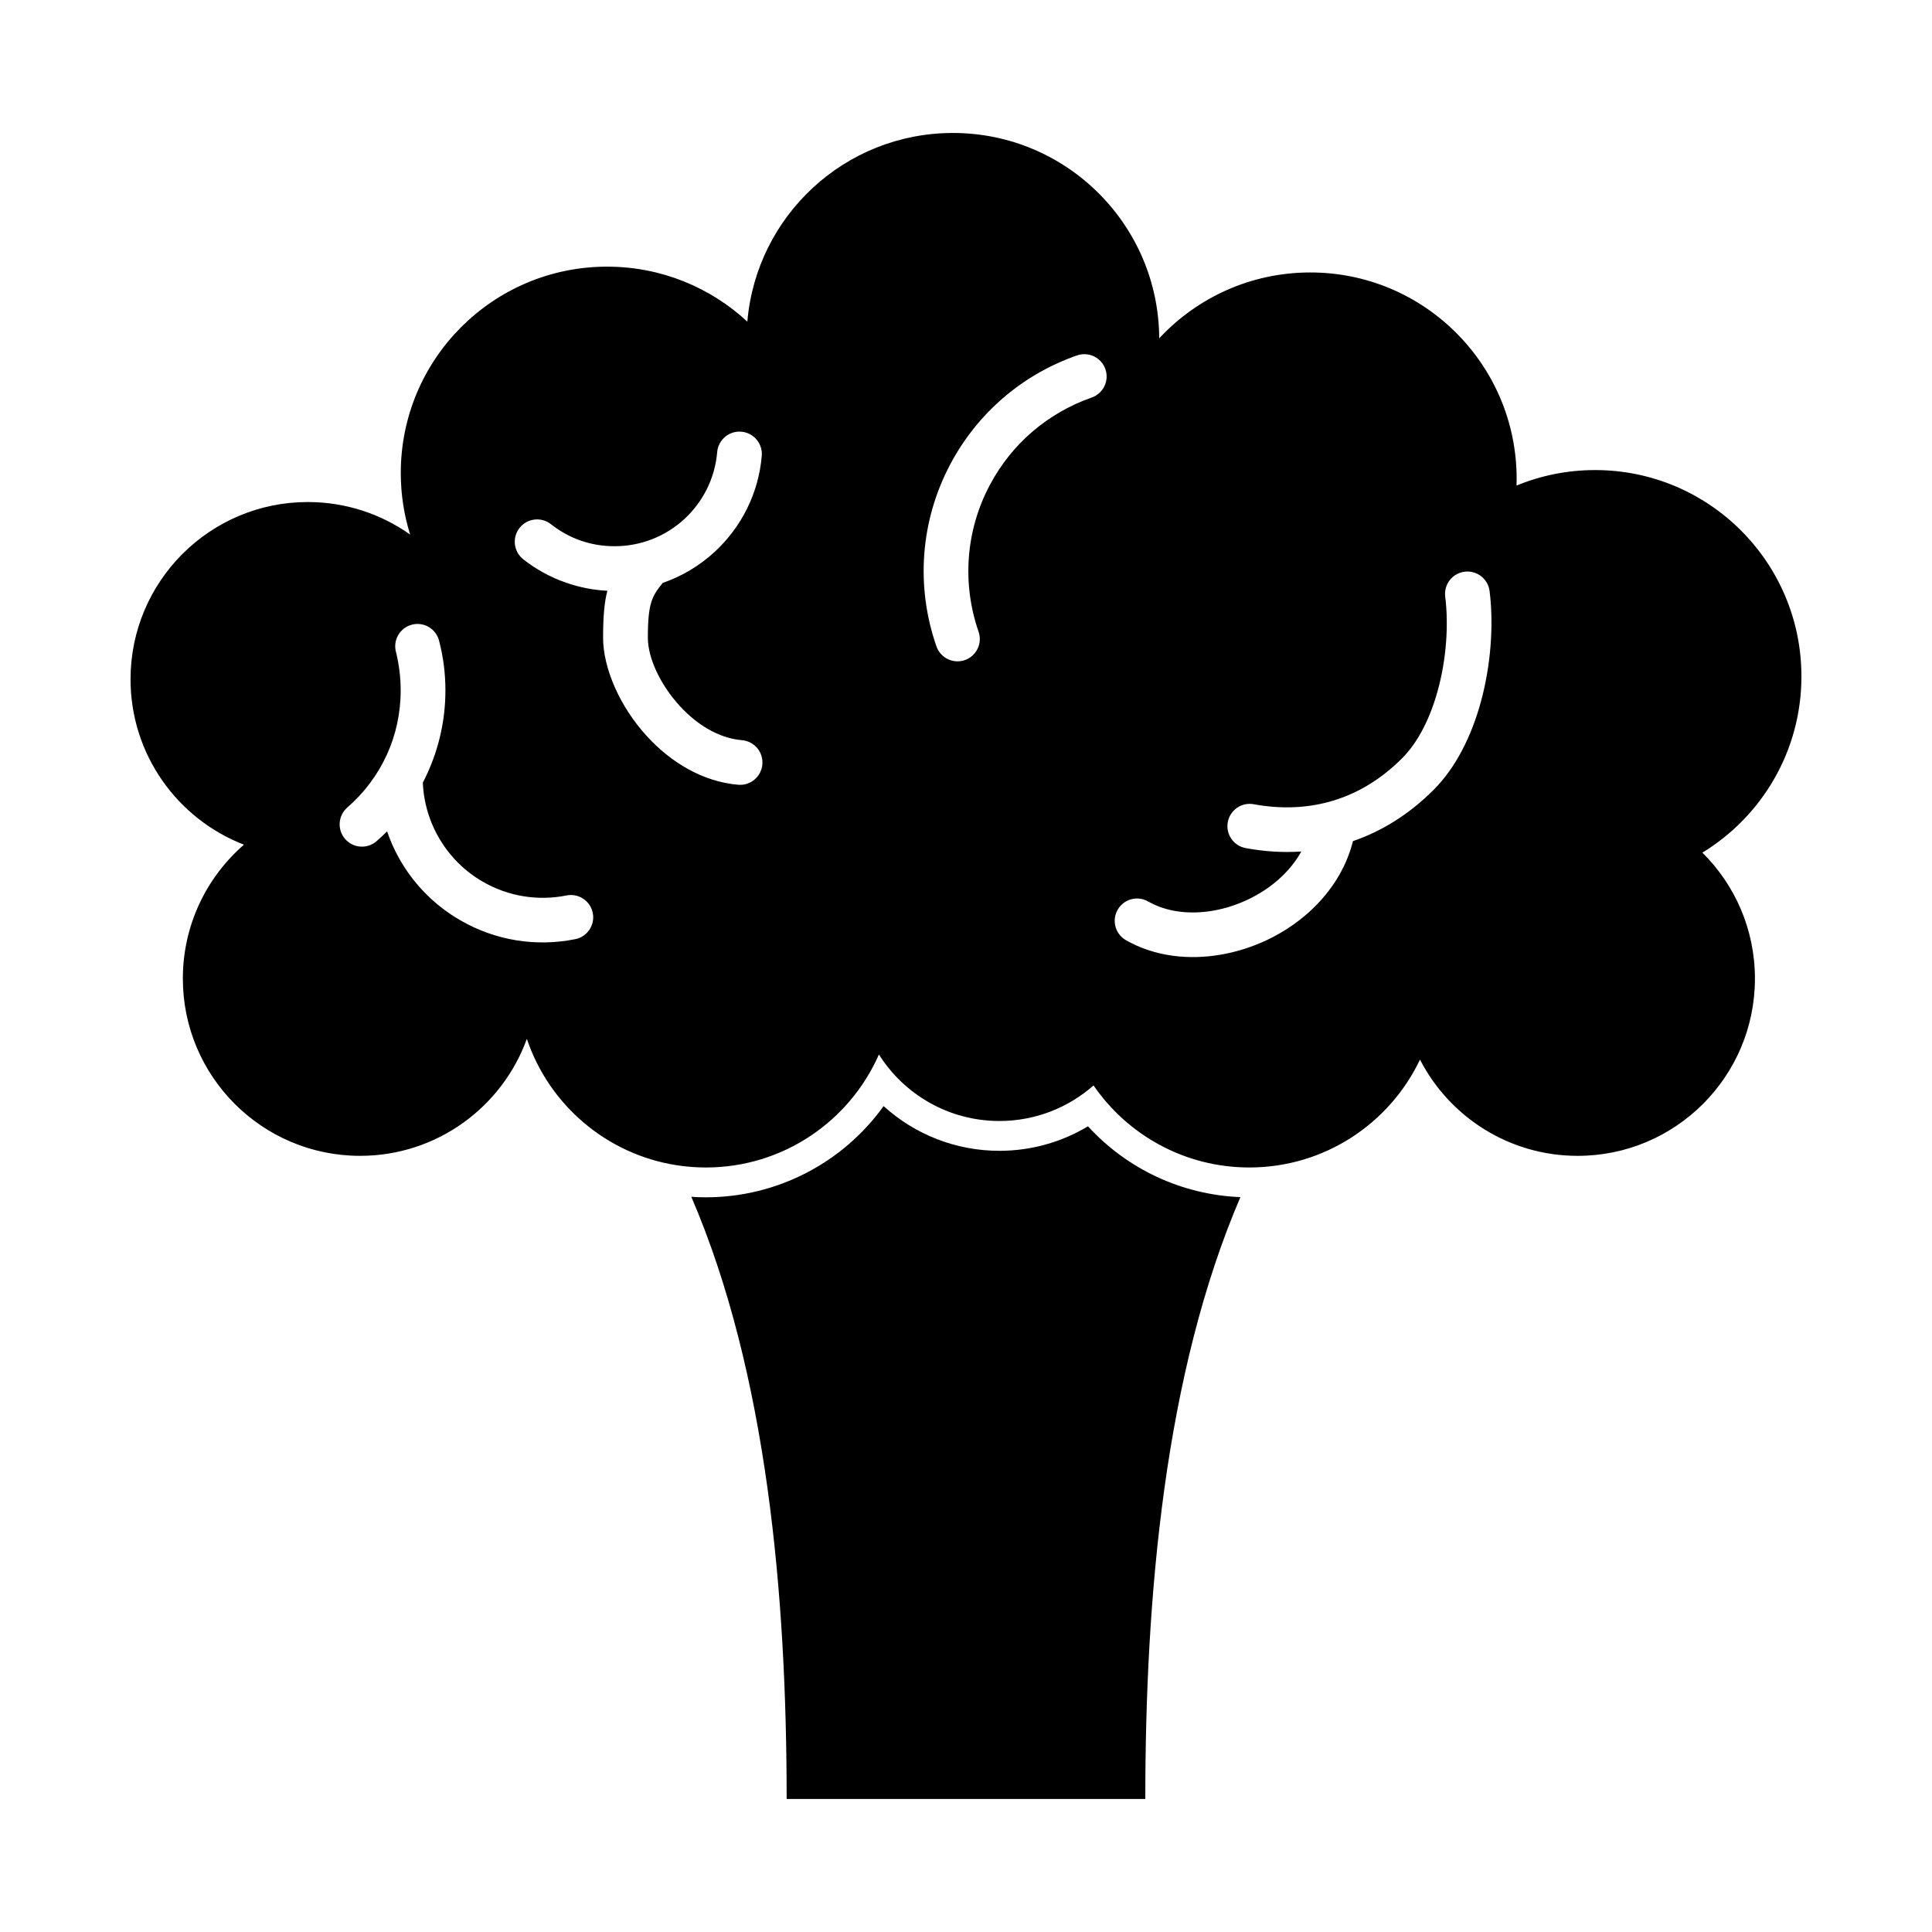
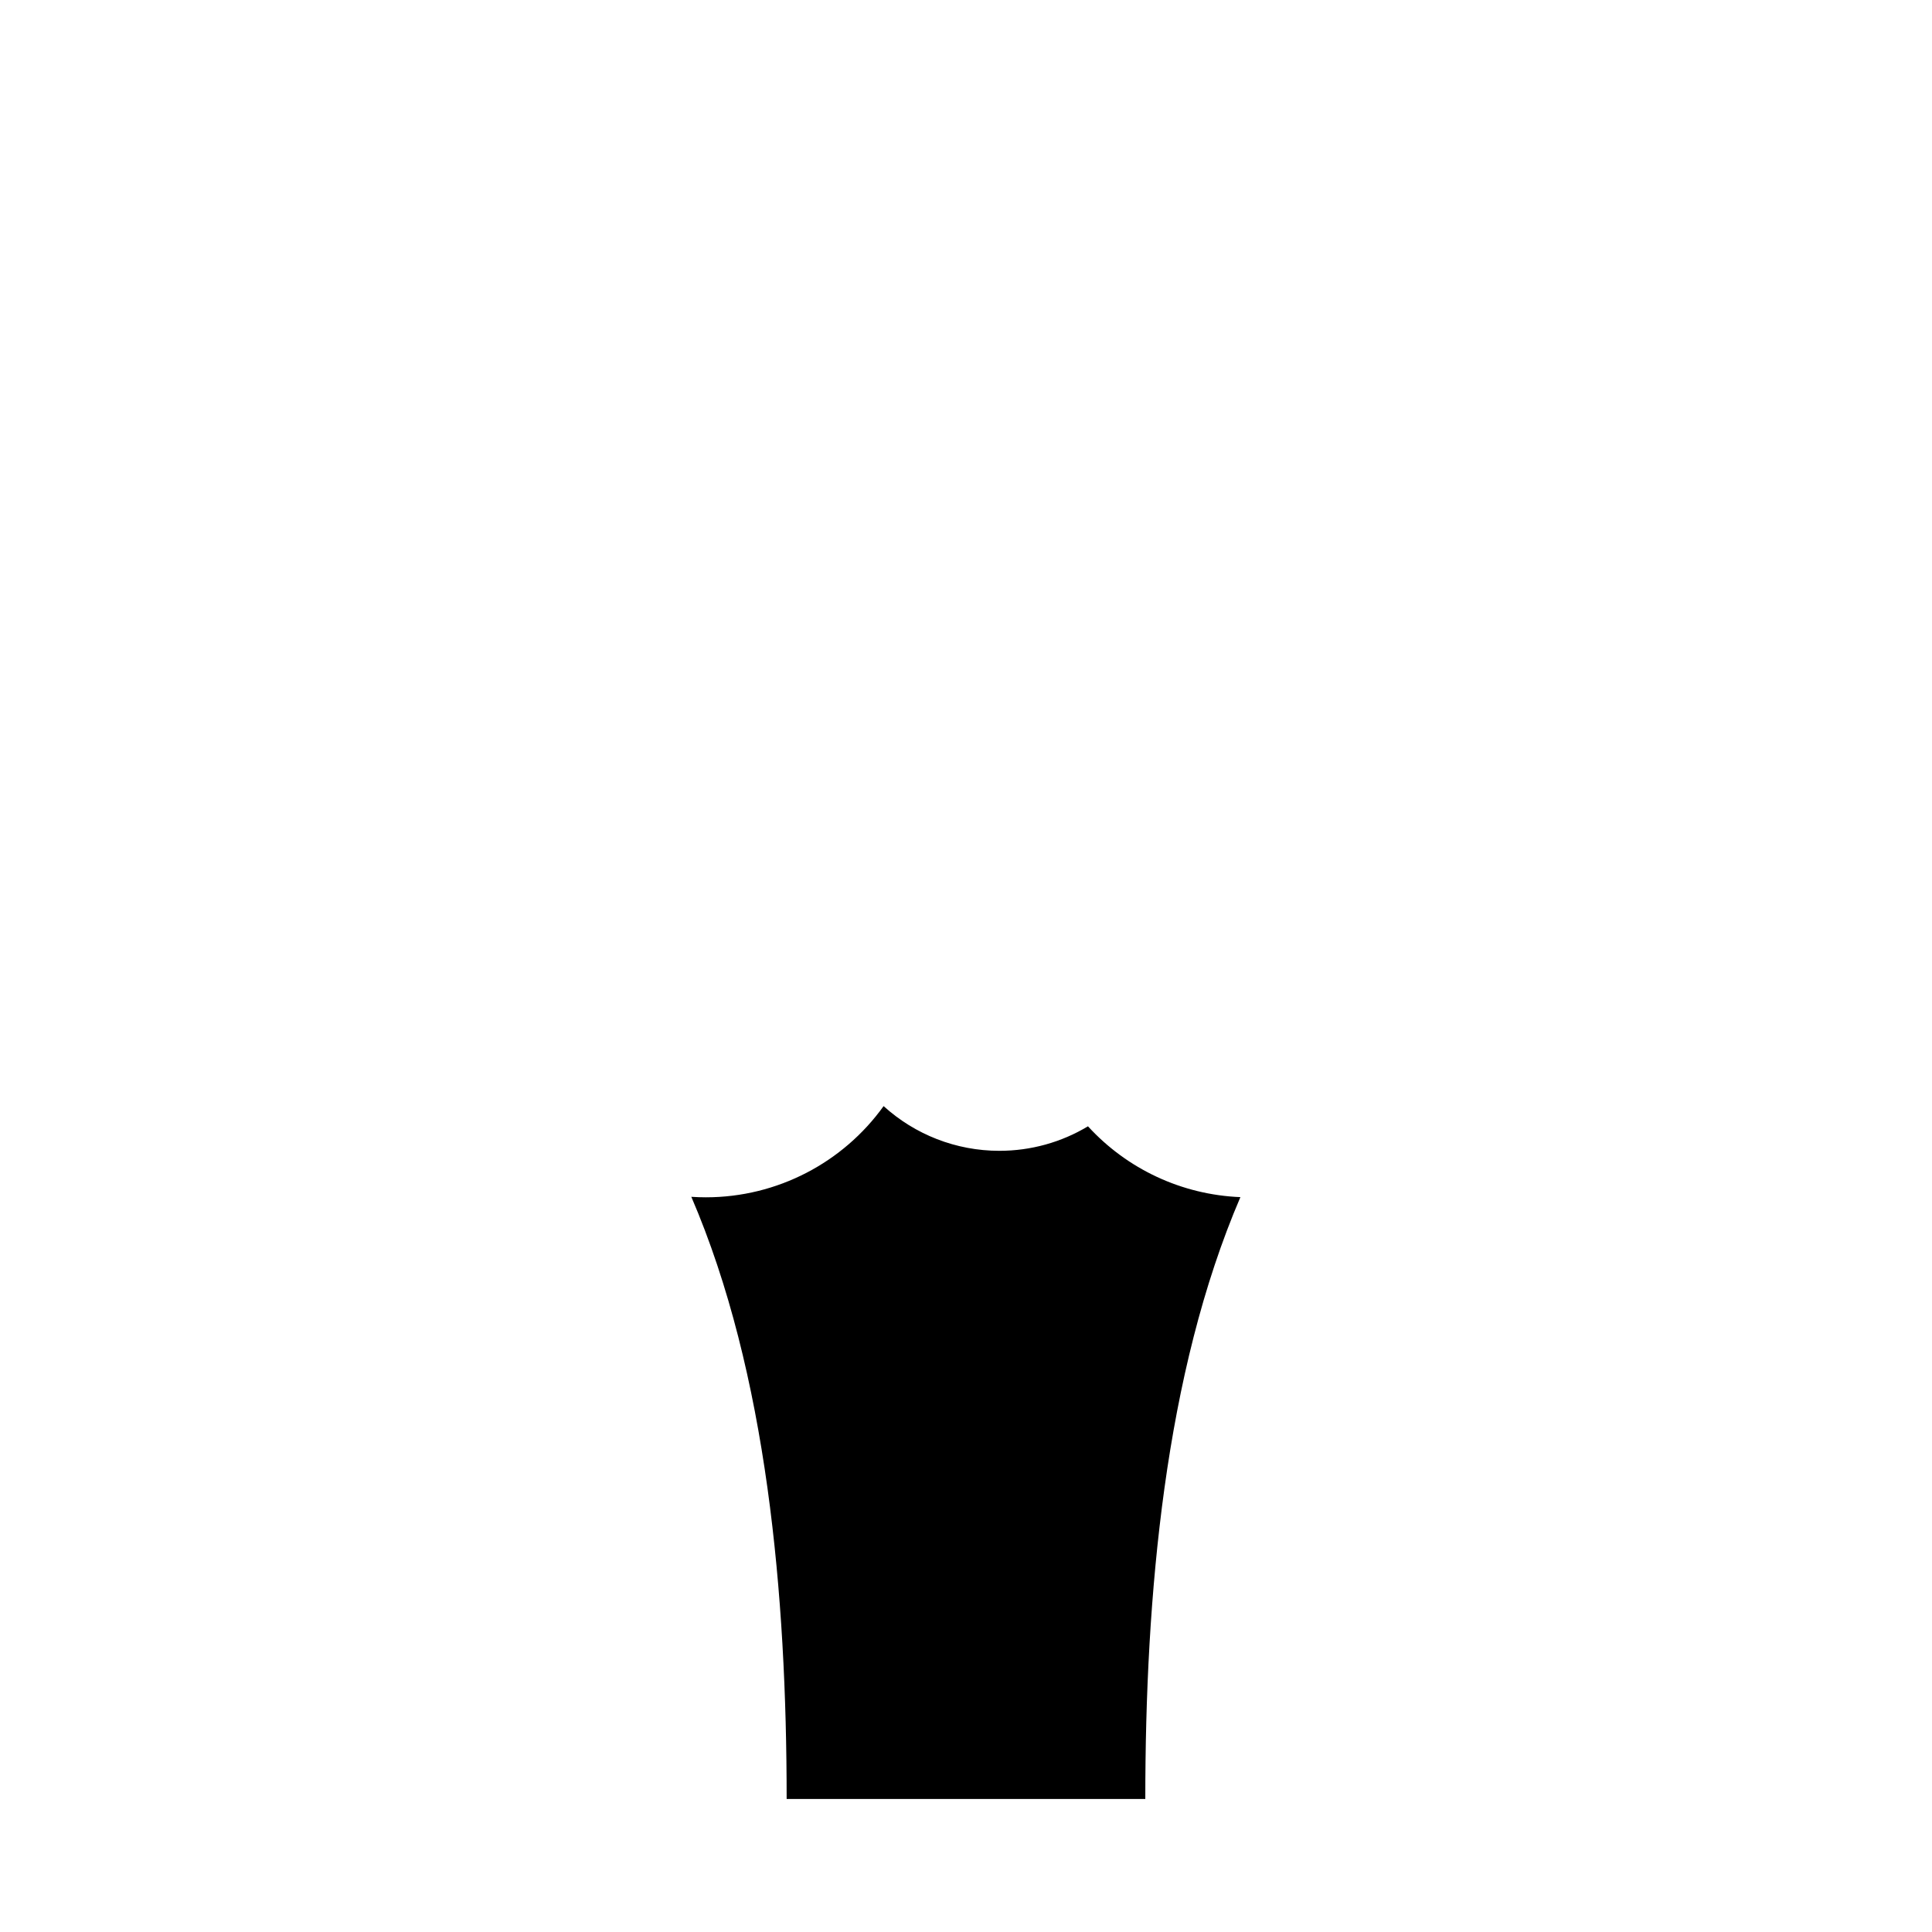
<svg xmlns="http://www.w3.org/2000/svg" fill="#000000" width="800px" height="800px" version="1.1" viewBox="144 144 512 512">
  <g fill-rule="evenodd">
    <path d="m472.72 461.25c-20.051 46.684-25.203 105.68-25.203 159.5h-95.047c0-53.852-5.156-112.88-25.262-159.58 1.285 0.086 2.57 0.129 3.859 0.129 18.938 0 36.363-9.211 47.098-24.168 8.285 7.523 19.164 11.848 30.68 11.848 8.348 0 16.434-2.262 23.48-6.496 10.367 11.328 24.848 18.141 40.391 18.77z" />
-     <path d="m433.8 431.65c-6.648 5.863-15.383 9.426-24.945 9.426-13.445 0-25.25-7.035-31.934-17.625-7.746 17.629-25.355 29.945-45.848 29.945-2.625 0-5.203-0.203-7.719-0.594-18.629-2.883-33.859-16.039-39.734-33.496-6.535 18.082-23.852 31.004-44.188 31.004-25.941 0-46.973-21.031-46.973-46.973 0-14.168 6.273-26.875 16.195-35.488-17.582-6.793-30.059-23.855-30.059-43.832 0-25.941 21.031-46.973 46.973-46.973 10.102 0 19.461 3.191 27.121 8.617-1.609-5.152-2.477-10.637-2.477-16.32 0-30.195 24.48-54.676 54.676-54.676 14.352 0 27.41 5.531 37.168 14.578 2.371-28.008 25.852-50.004 54.477-50.004 30.113 0 54.535 24.344 54.672 54.422 9.984-10.738 24.23-17.457 40.047-17.457 30.195 0 54.676 24.48 54.676 54.676 0 0.602-0.012 1.203-0.031 1.801 6.418-2.648 13.449-4.109 20.824-4.109 30.195 0 54.676 24.48 54.676 54.676 0 19.785-10.508 37.113-26.246 46.711 8.598 8.512 13.926 20.324 13.926 33.379 0 25.941-21.031 46.973-46.973 46.973-18.207 0-33.996-10.359-41.793-25.508-8.035 16.902-25.266 28.59-45.23 28.59-17.137 0-32.262-8.613-41.281-21.746zm55.055-62c-0.062 0.113-0.125 0.227-0.191 0.34-3.047 5.336-8.09 9.605-13.902 12.375-5.852 2.789-12.375 4.004-18.34 3.207-2.91-0.387-5.688-1.266-8.176-2.688-2.84-1.613-6.449-0.617-8.062 2.223-1.613 2.84-0.617 6.449 2.223 8.062 3.832 2.188 8.07 3.535 12.484 4.125 8.27 1.102 17.145-0.5 24.965-4.227 7.863-3.746 14.773-9.688 19.09-17.238 1.578-2.766 2.809-5.746 3.602-8.922 7.617-2.617 14.867-7.062 21.402-13.617 5.922-5.938 10.02-14.285 12.469-23.191 2.731-9.93 3.438-20.656 2.344-29.43-0.398-3.25-3.352-5.562-6.602-5.164-3.25 0.398-5.562 3.352-5.164 6.602 0.93 7.434 0.332 16.508-1.973 24.891-1.941 7.059-5.062 13.551-9.457 17.957-5.531 5.543-11.633 9.172-17.996 11.145-6.871 2.129-14.109 2.363-21.316 1.027-3.211-0.59-6.293 1.539-6.879 4.75-0.59 3.211 1.539 6.293 4.75 6.879 4.902 0.91 9.84 1.23 14.727 0.902zm-96.688-54.355c1.074 3.082 4.445 4.711 7.527 3.637 3.082-1.074 4.711-4.445 3.637-7.527-2.184-6.277-3.082-13.012-2.566-19.773 0.496-6.481 2.301-12.973 5.543-19.086 2.938-5.547 6.789-10.285 11.27-14.133 4.672-4.016 10.02-7.066 15.723-9.059 3.082-1.074 4.711-4.445 3.637-7.527s-4.445-4.711-7.527-3.637c-7.094 2.477-13.734 6.262-19.523 11.234-5.59 4.805-10.395 10.711-14.051 17.609-4.023 7.594-6.269 15.66-6.887 23.719-0.637 8.348 0.488 16.707 3.215 24.543zm-52.523 36.676c3.262 0.27 6.125-2.16 6.394-5.422 0.27-3.262-2.16-6.125-5.422-6.394-6.238-0.527-12-4.199-16.434-9.027-5.238-5.711-8.496-12.781-8.496-18.152 0-9.391 1.211-11.074 3.941-14.492 5.133-1.773 9.785-4.582 13.711-8.184 7.023-6.449 11.688-15.434 12.539-25.504 0.27-3.262-2.16-6.125-5.422-6.394-3.262-0.27-6.125 2.16-6.394 5.422-0.594 7.012-3.844 13.273-8.738 17.766-4.844 4.445-11.32 7.164-18.441 7.164-3.184 0-6.191-0.52-8.949-1.473-2.859-0.992-5.539-2.477-7.934-4.367-2.57-2.019-6.293-1.574-8.316 0.996-2.019 2.57-1.574 6.297 0.996 8.316 3.359 2.644 7.203 4.766 11.406 6.219 3.469 1.199 7.121 1.934 10.875 2.121-0.773 2.891-1.137 6.672-1.137 12.41 0 8.141 4.465 18.344 11.648 26.168 6.258 6.816 14.676 12.023 24.172 12.828zm-93.062 12.352c1 2.91 2.305 5.719 3.902 8.367 3.684 6.106 8.918 11.391 15.535 15.211 4.699 2.715 9.703 4.453 14.77 5.285 5.231 0.855 10.543 0.734 15.668-0.301 3.199-0.641 5.273-3.75 4.633-6.949-0.641-3.199-3.75-5.273-6.949-4.633-3.727 0.75-7.609 0.84-11.453 0.207-3.676-0.602-7.312-1.871-10.738-3.848-4.816-2.781-8.633-6.637-11.32-11.09-2.781-4.609-4.356-9.844-4.578-15.176 0.426-0.816 0.832-1.648 1.215-2.488 3.066-6.719 4.773-14.148 4.773-21.938 0-2.238-0.141-4.453-0.414-6.637-0.266-2.117-0.691-4.301-1.266-6.535-0.805-3.16-4.019-5.07-7.18-4.262-3.16 0.805-5.066 4.023-4.262 7.18 0.395 1.543 0.711 3.227 0.941 5.055 0.215 1.695 0.324 3.43 0.324 5.199 0 6.109-1.309 11.875-3.66 17.027-2.457 5.387-6.051 10.152-10.473 13.988-2.469 2.137-2.738 5.871-0.602 8.34s5.871 2.738 8.34 0.602c0.961-0.836 1.895-1.707 2.793-2.609z" />
  </g>
</svg>